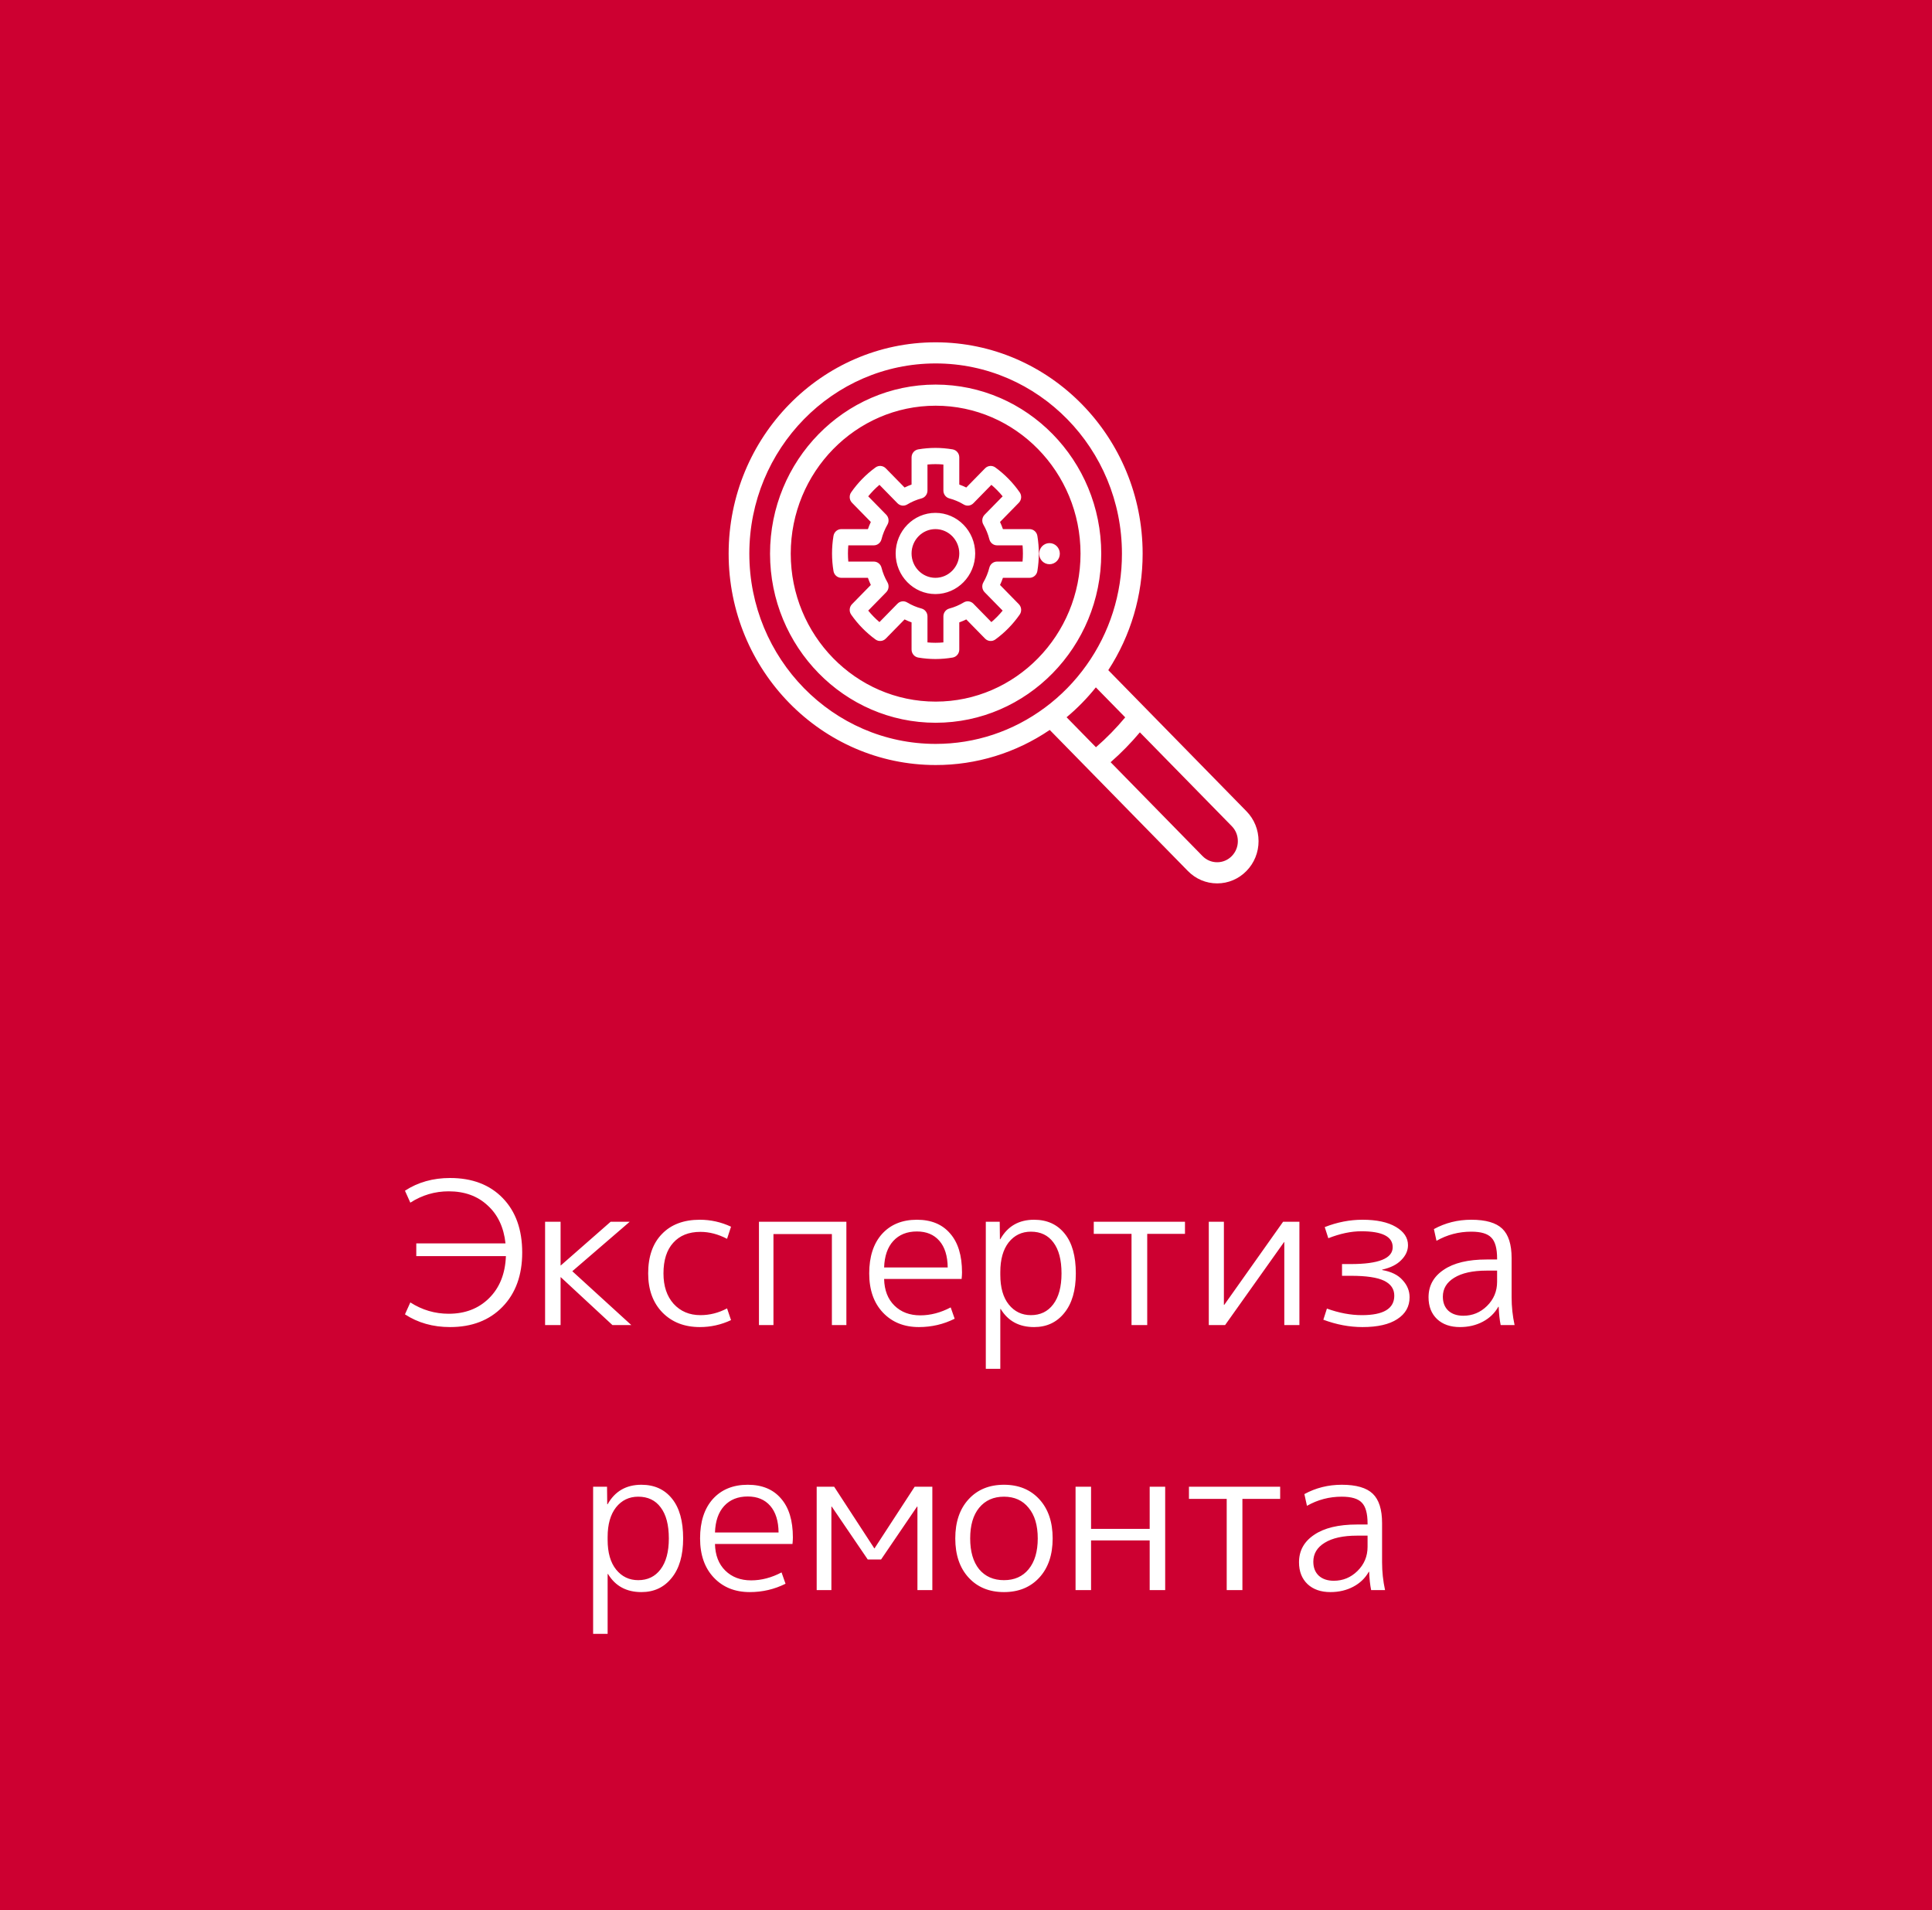
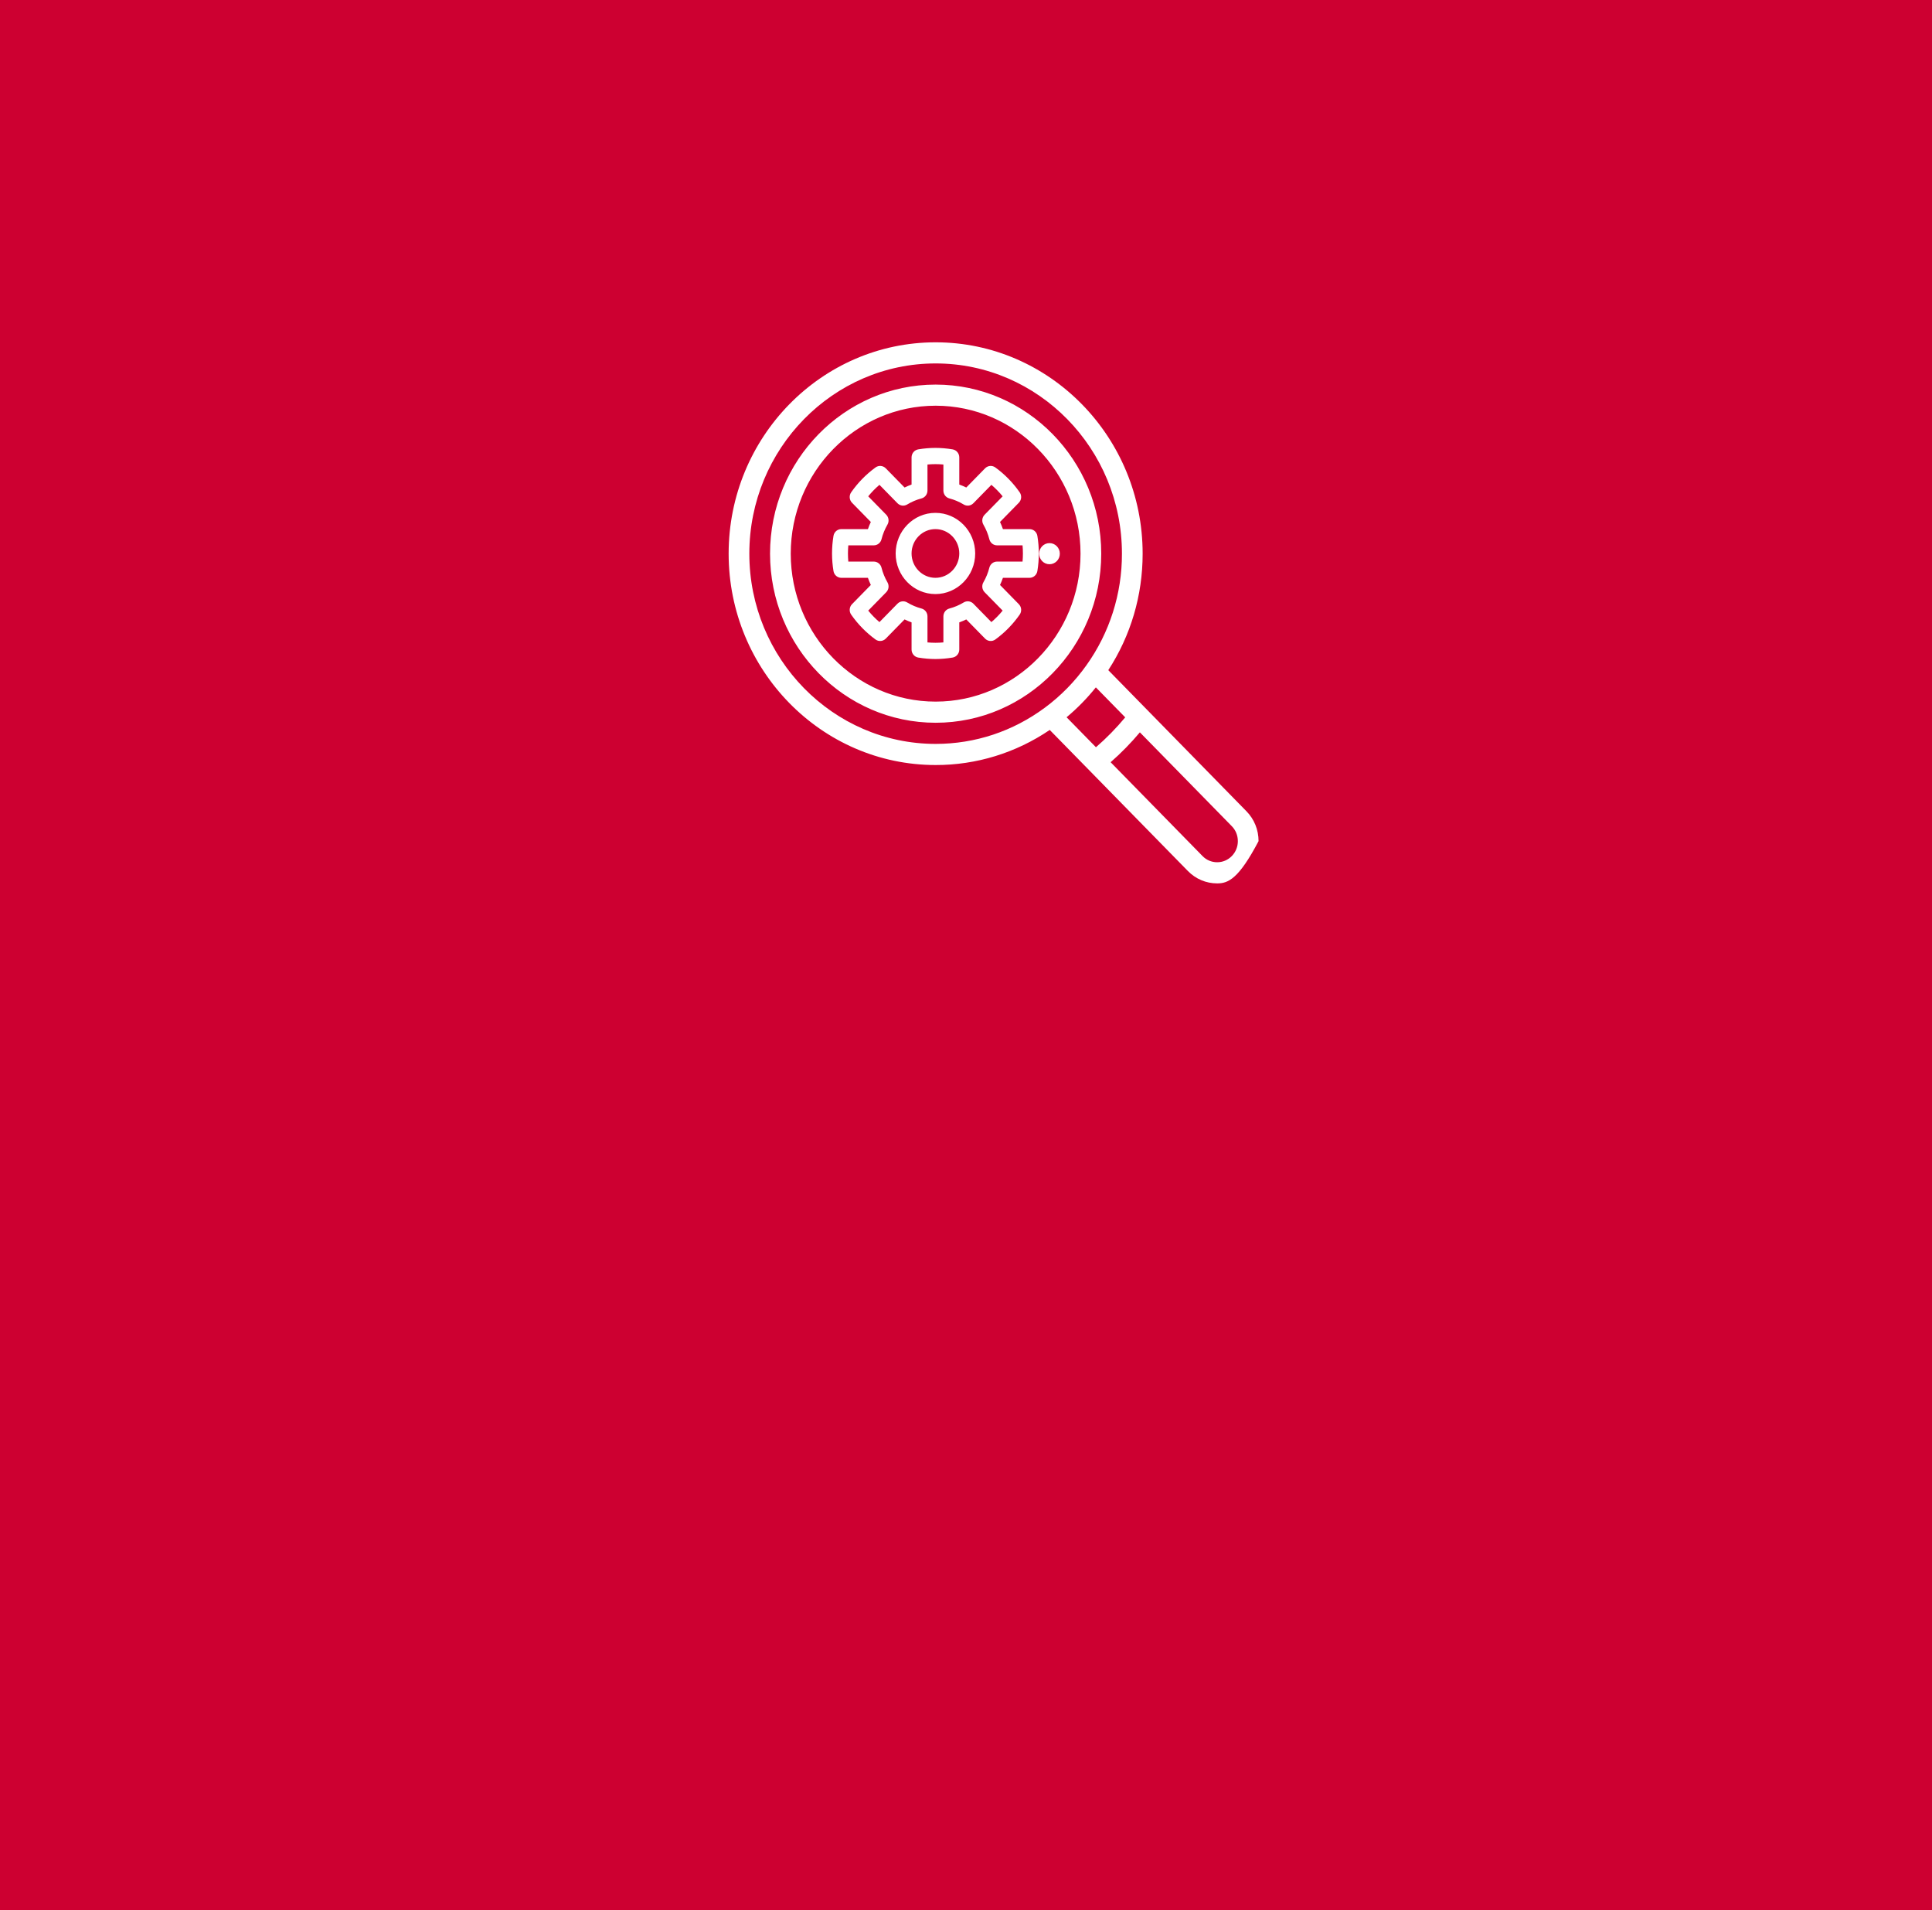
<svg xmlns="http://www.w3.org/2000/svg" width="175" height="173" viewBox="0 0 175 173" fill="none">
  <rect width="175" height="173" fill="#CD0031" />
-   <path d="M37.707 113.754V112.602H45.789C45.633 111.15 45.093 110.004 44.169 109.164C43.257 108.312 42.081 107.886 40.641 107.886C39.393 107.886 38.235 108.228 37.167 108.912L36.681 107.832C37.857 107.064 39.219 106.68 40.767 106.68C42.771 106.68 44.361 107.286 45.537 108.498C46.713 109.71 47.301 111.354 47.301 113.43C47.301 115.482 46.707 117.12 45.519 118.344C44.331 119.568 42.747 120.18 40.767 120.18C39.219 120.18 37.857 119.796 36.681 119.028L37.167 117.948C38.235 118.632 39.393 118.974 40.641 118.974C42.129 118.974 43.347 118.506 44.295 117.57C45.255 116.622 45.765 115.35 45.825 113.754H37.707ZM50.796 114.6L55.314 110.64H57.042L51.84 115.122L57.186 120H55.476L50.796 115.662H50.778V120H49.374V110.64H50.778V114.6H50.796ZM63.445 111.558C62.389 111.558 61.567 111.888 60.979 112.548C60.391 113.196 60.097 114.12 60.097 115.32C60.097 116.472 60.403 117.39 61.015 118.074C61.639 118.758 62.449 119.1 63.445 119.1C64.285 119.1 65.089 118.896 65.857 118.488L66.217 119.55C65.317 119.97 64.375 120.18 63.391 120.18C61.999 120.18 60.871 119.742 60.007 118.866C59.143 117.978 58.711 116.796 58.711 115.32C58.711 113.796 59.125 112.608 59.953 111.756C60.781 110.892 61.927 110.46 63.391 110.46C64.375 110.46 65.317 110.67 66.217 111.09L65.857 112.188C65.053 111.768 64.249 111.558 63.445 111.558ZM68.746 110.64H76.665V120H75.352V111.756H70.059V120H68.746V110.64ZM80.083 114.78H85.843C85.831 113.736 85.579 112.932 85.087 112.368C84.595 111.804 83.917 111.522 83.053 111.522C82.153 111.522 81.439 111.81 80.911 112.386C80.395 112.95 80.119 113.748 80.083 114.78ZM80.083 115.824C80.107 116.844 80.419 117.648 81.019 118.236C81.619 118.824 82.399 119.118 83.359 119.118C84.283 119.118 85.201 118.878 86.113 118.398L86.473 119.424C85.465 119.928 84.385 120.18 83.233 120.18C81.889 120.18 80.803 119.742 79.975 118.866C79.147 117.99 78.733 116.808 78.733 115.32C78.733 113.808 79.117 112.62 79.885 111.756C80.665 110.892 81.721 110.46 83.053 110.46C84.349 110.46 85.351 110.874 86.059 111.702C86.779 112.518 87.139 113.694 87.139 115.23C87.139 115.386 87.127 115.584 87.103 115.824H80.083ZM93.668 120.18C92.312 120.18 91.304 119.634 90.644 118.542H90.608V123.96H89.294V110.64H90.554L90.572 112.224H90.608C91.268 111.048 92.288 110.46 93.668 110.46C94.844 110.46 95.768 110.88 96.44 111.72C97.112 112.548 97.448 113.748 97.448 115.32C97.448 116.856 97.1 118.05 96.404 118.902C95.72 119.754 94.808 120.18 93.668 120.18ZM96.152 115.32C96.152 114.096 95.906 113.16 95.414 112.512C94.934 111.864 94.256 111.54 93.38 111.54C92.552 111.54 91.88 111.864 91.364 112.512C90.86 113.16 90.608 114.054 90.608 115.194V115.446C90.608 116.61 90.866 117.51 91.382 118.146C91.898 118.782 92.564 119.1 93.38 119.1C94.232 119.1 94.904 118.776 95.396 118.128C95.9 117.468 96.152 116.532 96.152 115.32ZM107.335 111.738H103.915V120H102.493V111.738H99.073V110.64H107.335V111.738ZM110.86 118.164H110.896L116.224 110.64H117.7V120H116.332V112.476H116.314L110.968 120H109.492V110.64H110.86V118.164ZM123.306 111.504C122.382 111.504 121.386 111.714 120.318 112.134L119.994 111.126C121.122 110.682 122.262 110.46 123.414 110.46C124.698 110.46 125.706 110.676 126.438 111.108C127.17 111.54 127.536 112.092 127.536 112.764C127.536 113.256 127.332 113.706 126.924 114.114C126.528 114.522 125.952 114.81 125.196 114.978V115.014C126.024 115.158 126.642 115.464 127.05 115.932C127.47 116.388 127.68 116.904 127.68 117.48C127.68 118.32 127.308 118.98 126.564 119.46C125.832 119.94 124.782 120.18 123.414 120.18C122.238 120.18 121.056 119.958 119.868 119.514L120.192 118.506C121.284 118.902 122.34 119.1 123.36 119.1C125.316 119.1 126.294 118.512 126.294 117.336C126.294 116.736 125.988 116.286 125.376 115.986C124.764 115.686 123.756 115.536 122.352 115.536H121.56V114.474H122.352C124.884 114.474 126.15 113.964 126.15 112.944C126.15 111.984 125.202 111.504 123.306 111.504ZM133.267 110.46C134.575 110.46 135.511 110.73 136.075 111.27C136.639 111.81 136.921 112.698 136.921 113.934V117.48C136.921 118.332 137.011 119.172 137.191 120H135.931C135.835 119.532 135.775 118.98 135.751 118.344H135.715C135.391 118.92 134.923 119.37 134.311 119.694C133.699 120.018 133.009 120.18 132.241 120.18C131.377 120.18 130.687 119.94 130.171 119.46C129.655 118.968 129.397 118.308 129.397 117.48C129.397 116.436 129.853 115.608 130.765 114.996C131.677 114.372 132.973 114.06 134.653 114.06H135.607V113.97C135.607 113.058 135.433 112.428 135.085 112.08C134.749 111.72 134.143 111.54 133.267 111.54C132.139 111.54 131.089 111.816 130.117 112.368L129.883 111.306C130.915 110.742 132.043 110.46 133.267 110.46ZM130.693 117.426C130.693 117.966 130.861 118.392 131.197 118.704C131.533 119.004 131.983 119.154 132.547 119.154C133.375 119.154 134.089 118.86 134.689 118.272C135.301 117.672 135.607 116.94 135.607 116.076V115.068H134.653C133.393 115.068 132.415 115.284 131.719 115.716C131.035 116.136 130.693 116.706 130.693 117.426ZM58.099 144.18C56.743 144.18 55.735 143.634 55.075 142.542H55.039V147.96H53.725V134.64H54.985L55.003 136.224H55.039C55.699 135.048 56.719 134.46 58.099 134.46C59.275 134.46 60.199 134.88 60.871 135.72C61.543 136.548 61.879 137.748 61.879 139.32C61.879 140.856 61.531 142.05 60.835 142.902C60.151 143.754 59.239 144.18 58.099 144.18ZM60.583 139.32C60.583 138.096 60.337 137.16 59.845 136.512C59.365 135.864 58.687 135.54 57.811 135.54C56.983 135.54 56.311 135.864 55.795 136.512C55.291 137.16 55.039 138.054 55.039 139.194V139.446C55.039 140.61 55.297 141.51 55.813 142.146C56.329 142.782 56.995 143.1 57.811 143.1C58.663 143.1 59.335 142.776 59.827 142.128C60.331 141.468 60.583 140.532 60.583 139.32ZM64.763 138.78H70.523C70.511 137.736 70.259 136.932 69.767 136.368C69.275 135.804 68.597 135.522 67.733 135.522C66.833 135.522 66.119 135.81 65.591 136.386C65.075 136.95 64.799 137.748 64.763 138.78ZM64.763 139.824C64.787 140.844 65.099 141.648 65.699 142.236C66.299 142.824 67.079 143.118 68.039 143.118C68.963 143.118 69.881 142.878 70.793 142.398L71.153 143.424C70.145 143.928 69.065 144.18 67.913 144.18C66.569 144.18 65.483 143.742 64.655 142.866C63.827 141.99 63.413 140.808 63.413 139.32C63.413 137.808 63.797 136.62 64.565 135.756C65.345 134.892 66.401 134.46 67.733 134.46C69.029 134.46 70.031 134.874 70.739 135.702C71.459 136.518 71.819 137.694 71.819 139.23C71.819 139.386 71.807 139.584 71.783 139.824H64.763ZM83.065 136.44L79.807 141.228H78.601L75.343 136.44H75.307V144H73.975V134.64H75.559L79.195 140.22H79.213L82.849 134.64H84.451V144H83.101V136.44H83.065ZM93.171 136.548C92.631 135.876 91.887 135.54 90.939 135.54C89.991 135.54 89.241 135.876 88.689 136.548C88.149 137.208 87.879 138.132 87.879 139.32C87.879 140.508 88.149 141.438 88.689 142.11C89.241 142.77 89.991 143.1 90.939 143.1C91.887 143.1 92.631 142.77 93.171 142.11C93.723 141.438 93.999 140.508 93.999 139.32C93.999 138.132 93.723 137.208 93.171 136.548ZM94.143 142.866C93.339 143.742 92.271 144.18 90.939 144.18C89.607 144.18 88.539 143.742 87.735 142.866C86.931 141.99 86.529 140.808 86.529 139.32C86.529 137.832 86.931 136.65 87.735 135.774C88.539 134.898 89.607 134.46 90.939 134.46C92.271 134.46 93.339 134.898 94.143 135.774C94.947 136.65 95.349 137.832 95.349 139.32C95.349 140.808 94.947 141.99 94.143 142.866ZM98.828 139.5V144H97.424V134.64H98.828V138.456H104.138V134.64H105.542V144H104.138V139.5H98.828ZM115.957 135.738H112.537V144H111.115V135.738H107.695V134.64H115.957V135.738ZM121.534 134.46C122.842 134.46 123.778 134.73 124.342 135.27C124.906 135.81 125.188 136.698 125.188 137.934V141.48C125.188 142.332 125.278 143.172 125.458 144H124.198C124.102 143.532 124.042 142.98 124.018 142.344H123.982C123.658 142.92 123.19 143.37 122.578 143.694C121.966 144.018 121.276 144.18 120.508 144.18C119.644 144.18 118.954 143.94 118.438 143.46C117.922 142.968 117.664 142.308 117.664 141.48C117.664 140.436 118.12 139.608 119.032 138.996C119.944 138.372 121.24 138.06 122.92 138.06H123.874V137.97C123.874 137.058 123.7 136.428 123.352 136.08C123.016 135.72 122.41 135.54 121.534 135.54C120.406 135.54 119.356 135.816 118.384 136.368L118.15 135.306C119.182 134.742 120.31 134.46 121.534 134.46ZM118.96 141.426C118.96 141.966 119.128 142.392 119.464 142.704C119.8 143.004 120.25 143.154 120.814 143.154C121.642 143.154 122.356 142.86 122.956 142.272C123.568 141.672 123.874 140.94 123.874 140.076V139.068H122.92C121.66 139.068 120.682 139.284 119.986 139.716C119.302 140.136 118.96 140.706 118.96 141.426Z" fill="white" />
-   <path fill-rule="evenodd" clip-rule="evenodd" d="M114 76.172C114.003 77.188 113.607 78.163 112.901 78.879C112.199 79.599 111.245 80.003 110.25 80C109.248 80 108.307 79.602 107.598 78.878L98.545 69.636L98.544 69.635L95.085 66.104C92.023 68.183 88.427 69.289 84.75 69.281C74.41 69.281 66 60.694 66 50.14C66 39.586 74.41 31 84.75 31C95.088 31 103.5 39.586 103.5 50.14C103.5 53.926 102.426 57.556 100.388 60.69L112.901 73.465C113.61 74.188 114 75.149 114 76.172ZM101.625 50.14C101.625 40.641 94.054 32.913 84.75 32.913C75.445 32.913 67.874 40.641 67.874 50.14C67.874 59.639 75.445 67.368 84.75 67.368C88.328 67.368 91.75 66.232 94.643 64.087H94.644C96.091 63.015 97.362 61.717 98.412 60.24C100.507 57.307 101.633 53.77 101.625 50.14H101.625ZM99.262 62.249C98.468 63.239 97.581 64.145 96.611 64.955L99.271 67.67C100.226 66.844 101.112 65.939 101.922 64.964L99.262 62.249ZM111.575 74.819L103.25 66.321C102.436 67.29 101.55 68.195 100.6 69.026L108.925 77.525C109.278 77.887 109.749 78.085 110.25 78.085C110.748 78.087 111.225 77.885 111.575 77.525C111.928 77.167 112.126 76.68 112.124 76.172C112.124 75.66 111.93 75.18 111.575 74.819ZM84.75 65.453C76.479 65.453 69.75 58.583 69.75 50.14C69.75 41.697 76.479 34.828 84.75 34.828C93.02 34.828 99.75 41.697 99.75 50.14C99.75 58.583 93.02 65.453 84.75 65.453ZM84.75 36.741C77.513 36.741 71.625 42.753 71.625 50.14C71.625 57.528 77.513 63.538 84.75 63.538C91.987 63.538 97.874 57.528 97.874 50.14C97.874 42.753 91.987 36.741 84.75 36.741ZM93.255 52.328H90.845C90.769 52.548 90.681 52.763 90.582 52.975L92.285 54.714C92.534 54.967 92.567 55.368 92.362 55.66C91.755 56.531 91.009 57.293 90.156 57.913C89.869 58.121 89.477 58.087 89.228 57.833L87.525 56.095C87.319 56.196 87.107 56.285 86.892 56.363V58.822C86.892 59.181 86.638 59.488 86.291 59.548C85.775 59.636 85.253 59.681 84.731 59.682C84.217 59.682 83.691 59.636 83.171 59.548C82.824 59.488 82.57 59.182 82.569 58.822V56.363C82.354 56.285 82.142 56.196 81.936 56.095L80.233 57.833C79.984 58.087 79.592 58.121 79.305 57.913C78.452 57.292 77.706 56.531 77.099 55.66C76.895 55.368 76.927 54.968 77.176 54.714L78.879 52.975C78.781 52.764 78.693 52.548 78.616 52.328H76.208C75.855 52.328 75.555 52.069 75.497 51.714C75.41 51.188 75.365 50.655 75.365 50.122C75.365 49.597 75.409 49.061 75.497 48.529C75.555 48.175 75.856 47.915 76.208 47.916H78.616C78.693 47.696 78.781 47.48 78.879 47.269L77.176 45.53C76.927 45.276 76.895 44.876 77.099 44.584C77.706 43.713 78.452 42.951 79.305 42.331C79.592 42.123 79.984 42.157 80.233 42.411L81.936 44.149C82.143 44.048 82.354 43.959 82.569 43.881V41.422C82.569 41.062 82.823 40.756 83.17 40.696C83.686 40.608 84.208 40.563 84.731 40.562C85.246 40.562 85.77 40.608 86.291 40.696C86.638 40.756 86.892 41.062 86.892 41.422V43.881C87.107 43.959 87.319 44.048 87.525 44.149L89.228 42.411C89.477 42.157 89.869 42.123 90.156 42.331C91.009 42.951 91.755 43.712 92.362 44.584C92.567 44.876 92.534 45.276 92.285 45.53L90.582 47.269C90.681 47.481 90.769 47.696 90.845 47.916H93.255C93.606 47.916 93.907 48.175 93.965 48.529C94.052 49.061 94.096 49.597 94.096 50.122C94.096 50.647 94.052 51.183 93.965 51.714C93.907 52.068 93.607 52.328 93.255 52.328ZM92.622 49.387H90.313C89.984 49.387 89.697 49.16 89.615 48.835C89.498 48.372 89.316 47.926 89.075 47.508C88.907 47.219 88.953 46.851 89.186 46.614L90.82 44.947C90.511 44.57 90.17 44.222 89.8 43.907L88.167 45.575C87.934 45.812 87.574 45.858 87.291 45.687C86.885 45.442 86.448 45.257 85.993 45.136C85.674 45.053 85.451 44.759 85.452 44.424V42.067C84.972 42.021 84.49 42.021 84.01 42.067V44.425C84.01 44.759 83.788 45.052 83.47 45.136C83.013 45.257 82.576 45.442 82.17 45.688C81.887 45.858 81.527 45.811 81.294 45.575L79.661 43.907C79.291 44.221 78.951 44.569 78.643 44.947L80.276 46.614C80.508 46.852 80.553 47.219 80.386 47.508C80.145 47.926 79.963 48.372 79.846 48.835C79.764 49.16 79.477 49.387 79.148 49.387H76.84C76.796 49.876 76.796 50.368 76.84 50.857H79.148C79.478 50.857 79.764 51.084 79.846 51.409C79.963 51.872 80.145 52.317 80.386 52.736C80.553 53.025 80.508 53.392 80.276 53.63L78.643 55.297C78.951 55.675 79.291 56.022 79.661 56.337L81.294 54.669C81.527 54.433 81.887 54.386 82.17 54.557C82.579 54.803 83.017 54.989 83.47 55.108C83.788 55.192 84.01 55.484 84.01 55.82V58.177C84.49 58.222 84.972 58.222 85.452 58.177V55.82C85.452 55.484 85.674 55.192 85.993 55.108C86.445 54.989 86.882 54.803 87.291 54.557C87.574 54.386 87.934 54.432 88.167 54.669L89.8 56.337C90.171 56.022 90.51 55.675 90.82 55.297L89.186 53.63C88.953 53.393 88.907 53.025 89.075 52.736C89.316 52.317 89.499 51.872 89.615 51.409C89.697 51.084 89.984 50.857 90.313 50.857H92.622C92.666 50.368 92.666 49.876 92.622 49.387ZM84.731 53.799C82.742 53.797 81.13 52.152 81.128 50.122C81.13 48.092 82.742 46.447 84.731 46.445C86.719 46.447 88.331 48.092 88.333 50.122C88.331 52.152 86.719 53.797 84.731 53.799ZM84.731 47.916C83.537 47.917 82.571 48.904 82.569 50.122C82.569 51.339 83.539 52.328 84.731 52.328C85.924 52.327 86.89 51.34 86.892 50.122C86.89 48.904 85.924 47.917 84.731 47.916ZM95.062 49.184C95.58 49.184 95.999 49.612 95.999 50.141C95.999 50.669 95.58 51.097 95.062 51.097C94.545 51.097 94.125 50.669 94.125 50.141C94.125 49.612 94.545 49.184 95.062 49.184Z" fill="white" />
+   <path fill-rule="evenodd" clip-rule="evenodd" d="M114 76.172C112.199 79.599 111.245 80.003 110.25 80C109.248 80 108.307 79.602 107.598 78.878L98.545 69.636L98.544 69.635L95.085 66.104C92.023 68.183 88.427 69.289 84.75 69.281C74.41 69.281 66 60.694 66 50.14C66 39.586 74.41 31 84.75 31C95.088 31 103.5 39.586 103.5 50.14C103.5 53.926 102.426 57.556 100.388 60.69L112.901 73.465C113.61 74.188 114 75.149 114 76.172ZM101.625 50.14C101.625 40.641 94.054 32.913 84.75 32.913C75.445 32.913 67.874 40.641 67.874 50.14C67.874 59.639 75.445 67.368 84.75 67.368C88.328 67.368 91.75 66.232 94.643 64.087H94.644C96.091 63.015 97.362 61.717 98.412 60.24C100.507 57.307 101.633 53.77 101.625 50.14H101.625ZM99.262 62.249C98.468 63.239 97.581 64.145 96.611 64.955L99.271 67.67C100.226 66.844 101.112 65.939 101.922 64.964L99.262 62.249ZM111.575 74.819L103.25 66.321C102.436 67.29 101.55 68.195 100.6 69.026L108.925 77.525C109.278 77.887 109.749 78.085 110.25 78.085C110.748 78.087 111.225 77.885 111.575 77.525C111.928 77.167 112.126 76.68 112.124 76.172C112.124 75.66 111.93 75.18 111.575 74.819ZM84.75 65.453C76.479 65.453 69.75 58.583 69.75 50.14C69.75 41.697 76.479 34.828 84.75 34.828C93.02 34.828 99.75 41.697 99.75 50.14C99.75 58.583 93.02 65.453 84.75 65.453ZM84.75 36.741C77.513 36.741 71.625 42.753 71.625 50.14C71.625 57.528 77.513 63.538 84.75 63.538C91.987 63.538 97.874 57.528 97.874 50.14C97.874 42.753 91.987 36.741 84.75 36.741ZM93.255 52.328H90.845C90.769 52.548 90.681 52.763 90.582 52.975L92.285 54.714C92.534 54.967 92.567 55.368 92.362 55.66C91.755 56.531 91.009 57.293 90.156 57.913C89.869 58.121 89.477 58.087 89.228 57.833L87.525 56.095C87.319 56.196 87.107 56.285 86.892 56.363V58.822C86.892 59.181 86.638 59.488 86.291 59.548C85.775 59.636 85.253 59.681 84.731 59.682C84.217 59.682 83.691 59.636 83.171 59.548C82.824 59.488 82.57 59.182 82.569 58.822V56.363C82.354 56.285 82.142 56.196 81.936 56.095L80.233 57.833C79.984 58.087 79.592 58.121 79.305 57.913C78.452 57.292 77.706 56.531 77.099 55.66C76.895 55.368 76.927 54.968 77.176 54.714L78.879 52.975C78.781 52.764 78.693 52.548 78.616 52.328H76.208C75.855 52.328 75.555 52.069 75.497 51.714C75.41 51.188 75.365 50.655 75.365 50.122C75.365 49.597 75.409 49.061 75.497 48.529C75.555 48.175 75.856 47.915 76.208 47.916H78.616C78.693 47.696 78.781 47.48 78.879 47.269L77.176 45.53C76.927 45.276 76.895 44.876 77.099 44.584C77.706 43.713 78.452 42.951 79.305 42.331C79.592 42.123 79.984 42.157 80.233 42.411L81.936 44.149C82.143 44.048 82.354 43.959 82.569 43.881V41.422C82.569 41.062 82.823 40.756 83.17 40.696C83.686 40.608 84.208 40.563 84.731 40.562C85.246 40.562 85.77 40.608 86.291 40.696C86.638 40.756 86.892 41.062 86.892 41.422V43.881C87.107 43.959 87.319 44.048 87.525 44.149L89.228 42.411C89.477 42.157 89.869 42.123 90.156 42.331C91.009 42.951 91.755 43.712 92.362 44.584C92.567 44.876 92.534 45.276 92.285 45.53L90.582 47.269C90.681 47.481 90.769 47.696 90.845 47.916H93.255C93.606 47.916 93.907 48.175 93.965 48.529C94.052 49.061 94.096 49.597 94.096 50.122C94.096 50.647 94.052 51.183 93.965 51.714C93.907 52.068 93.607 52.328 93.255 52.328ZM92.622 49.387H90.313C89.984 49.387 89.697 49.16 89.615 48.835C89.498 48.372 89.316 47.926 89.075 47.508C88.907 47.219 88.953 46.851 89.186 46.614L90.82 44.947C90.511 44.57 90.17 44.222 89.8 43.907L88.167 45.575C87.934 45.812 87.574 45.858 87.291 45.687C86.885 45.442 86.448 45.257 85.993 45.136C85.674 45.053 85.451 44.759 85.452 44.424V42.067C84.972 42.021 84.49 42.021 84.01 42.067V44.425C84.01 44.759 83.788 45.052 83.47 45.136C83.013 45.257 82.576 45.442 82.17 45.688C81.887 45.858 81.527 45.811 81.294 45.575L79.661 43.907C79.291 44.221 78.951 44.569 78.643 44.947L80.276 46.614C80.508 46.852 80.553 47.219 80.386 47.508C80.145 47.926 79.963 48.372 79.846 48.835C79.764 49.16 79.477 49.387 79.148 49.387H76.84C76.796 49.876 76.796 50.368 76.84 50.857H79.148C79.478 50.857 79.764 51.084 79.846 51.409C79.963 51.872 80.145 52.317 80.386 52.736C80.553 53.025 80.508 53.392 80.276 53.63L78.643 55.297C78.951 55.675 79.291 56.022 79.661 56.337L81.294 54.669C81.527 54.433 81.887 54.386 82.17 54.557C82.579 54.803 83.017 54.989 83.47 55.108C83.788 55.192 84.01 55.484 84.01 55.82V58.177C84.49 58.222 84.972 58.222 85.452 58.177V55.82C85.452 55.484 85.674 55.192 85.993 55.108C86.445 54.989 86.882 54.803 87.291 54.557C87.574 54.386 87.934 54.432 88.167 54.669L89.8 56.337C90.171 56.022 90.51 55.675 90.82 55.297L89.186 53.63C88.953 53.393 88.907 53.025 89.075 52.736C89.316 52.317 89.499 51.872 89.615 51.409C89.697 51.084 89.984 50.857 90.313 50.857H92.622C92.666 50.368 92.666 49.876 92.622 49.387ZM84.731 53.799C82.742 53.797 81.13 52.152 81.128 50.122C81.13 48.092 82.742 46.447 84.731 46.445C86.719 46.447 88.331 48.092 88.333 50.122C88.331 52.152 86.719 53.797 84.731 53.799ZM84.731 47.916C83.537 47.917 82.571 48.904 82.569 50.122C82.569 51.339 83.539 52.328 84.731 52.328C85.924 52.327 86.89 51.34 86.892 50.122C86.89 48.904 85.924 47.917 84.731 47.916ZM95.062 49.184C95.58 49.184 95.999 49.612 95.999 50.141C95.999 50.669 95.58 51.097 95.062 51.097C94.545 51.097 94.125 50.669 94.125 50.141C94.125 49.612 94.545 49.184 95.062 49.184Z" fill="white" />
</svg>